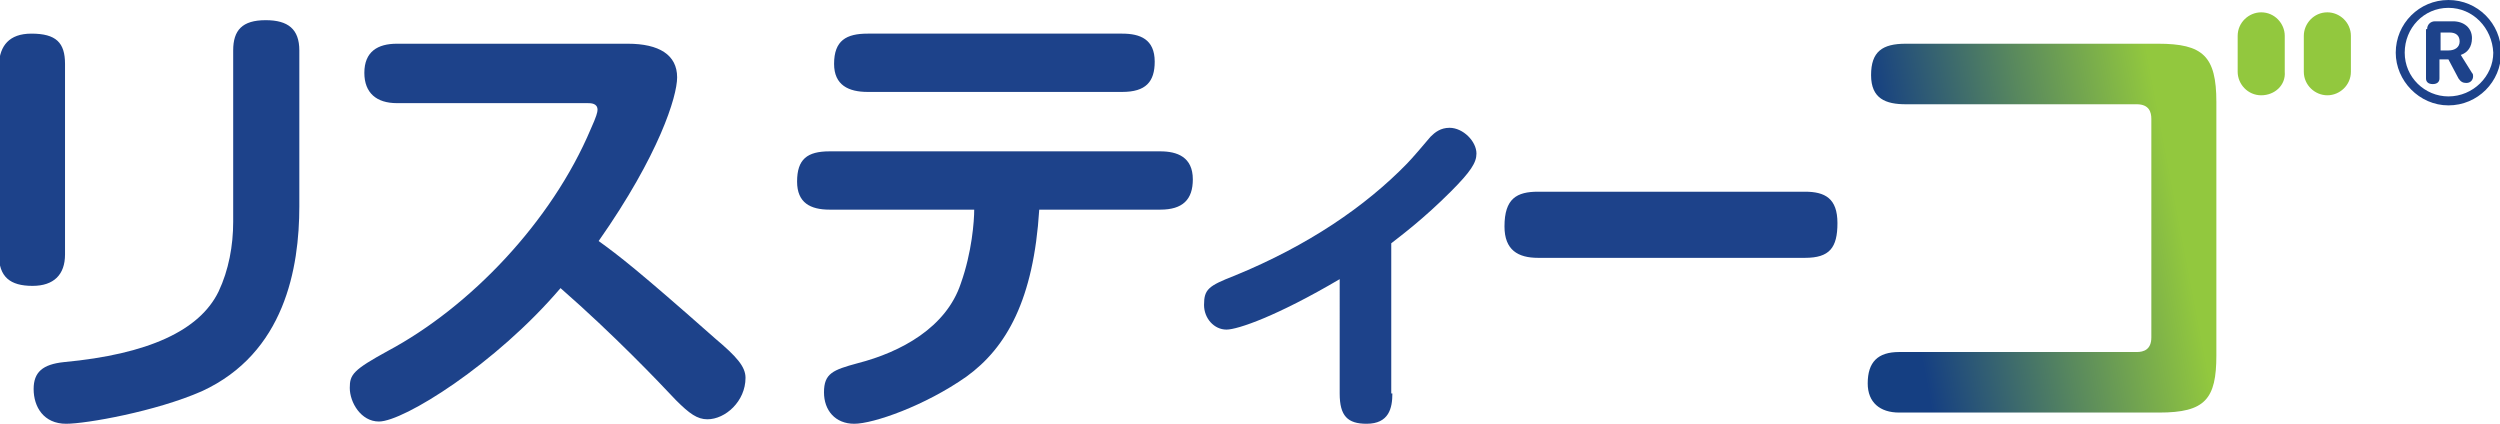
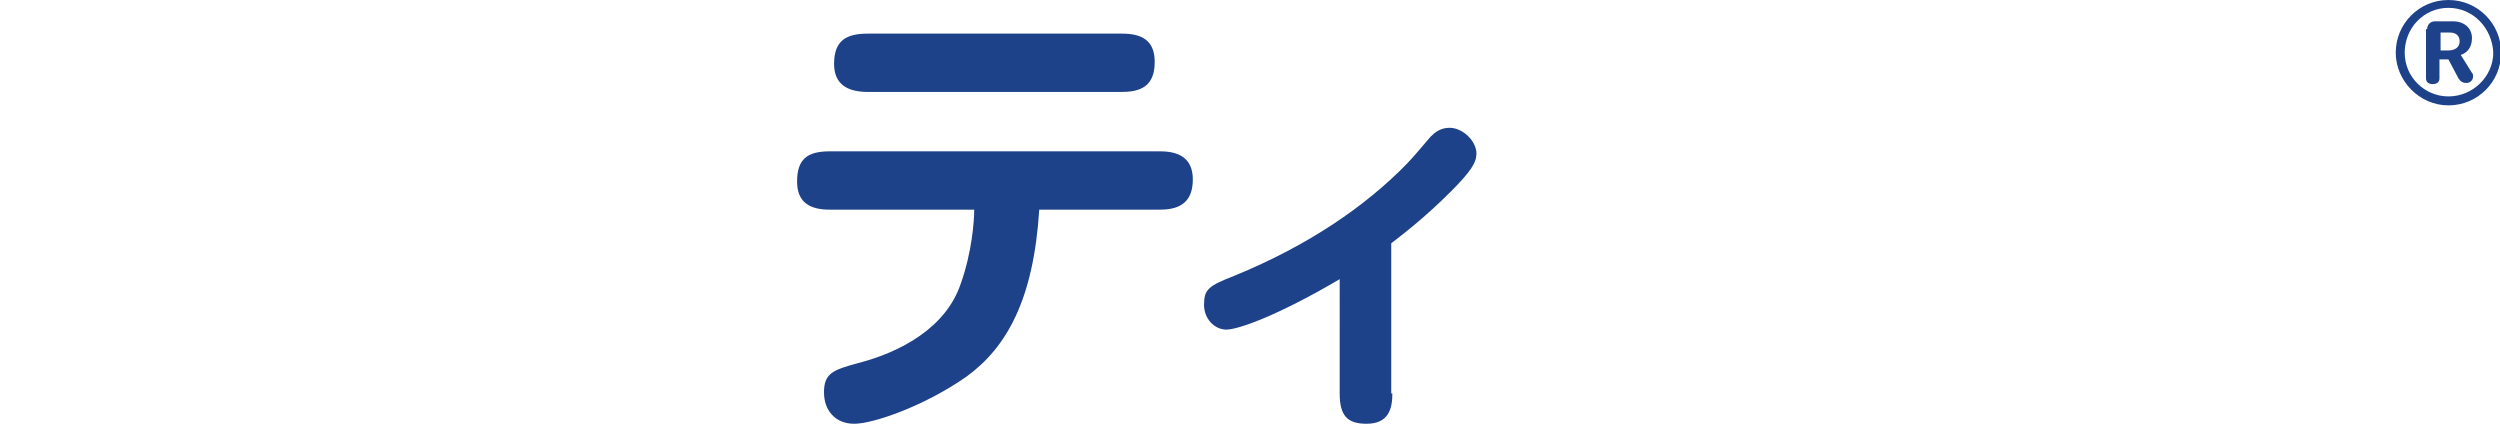
<svg xmlns="http://www.w3.org/2000/svg" xmlns:xlink="http://www.w3.org/1999/xlink" version="1.1" id="レイヤー_1" x="0px" y="0px" viewBox="0 0 223 37.8" style="enable-background:new 0 0 223 37.8;" xml:space="preserve">
  <style type="text/css">
	.st0{fill:#1D428A;}
	
		.st1{clip-path:url(#SVGID_00000108294662326022252090000000896239916635120026_);fill:url(#SVGID_00000133500426740062087650000015503921145215427759_);}
</style>
  <g>
    <g>
      <path class="st0" d="M213.7,4.7c0-2.6,2.1-4.7,4.7-4.7c2.6,0,4.7,2.1,4.7,4.7c0,2.6-2.1,4.7-4.7,4.7    C215.8,9.4,213.7,7.2,213.7,4.7z M218.4,0.7c-2.2,0-3.9,1.8-3.9,4c0,2.2,1.8,3.9,3.9,3.9c2.2,0,4-1.8,4-3.9    C222.3,2.5,220.6,0.7,218.4,0.7z M216.5,2.6c0-0.4,0.3-0.7,0.7-0.7h1.6c1,0,1.7,0.6,1.7,1.5c0,0.8-0.4,1.3-1,1.5l1,1.6    c0.1,0.1,0.1,0.2,0.1,0.3c0,0.3-0.2,0.6-0.6,0.6c-0.3,0-0.5-0.1-0.7-0.4l-0.9-1.7h-0.8V7c0,0.3-0.2,0.5-0.6,0.5    c-0.4,0-0.6-0.2-0.6-0.5V2.6z M217.7,2.9v1.6h0.7c0.6,0,1-0.3,1-0.8c0-0.5-0.3-0.8-0.9-0.8H217.7z" />
    </g>
  </g>
-   <path class="st0" d="M5.8,22.7c0,1.8-1,2.8-2.9,2.8c-2,0-3-0.8-3-2.8v-17C0,4.1,0.8,3,2.8,3C5,3,5.8,3.8,5.8,5.7V22.7z M26.7,18.4  c0,5.5-1.3,13.1-8.7,16.5c-4.1,1.8-10.3,2.9-12.1,2.9c-2,0-2.9-1.5-2.9-3.1c0-1.5,0.8-2.2,2.7-2.4c7.5-0.7,12.1-2.8,13.8-6.3  c0.9-1.9,1.3-4.1,1.3-6.2V4.5c0-1.8,0.8-2.7,2.9-2.7c2,0,3,0.8,3,2.7V18.4z" />
-   <path class="st0" d="M35.4,9.2c-1.8,0-2.9-0.9-2.9-2.7c0-1.9,1.2-2.6,2.9-2.6H56c2.8,0,4.4,1,4.4,3c0,1.7-1.6,6.9-7,14.6  c1.8,1.3,3.5,2.6,10.4,8.7c1.9,1.6,2.7,2.5,2.7,3.5c0,2.1-1.8,3.7-3.4,3.7c-0.9,0-1.6-0.5-2.8-1.7c-1.6-1.7-5.5-5.8-10.3-10  c-5.8,6.8-14,11.9-16.2,11.9c-1.6,0-2.6-1.7-2.6-3c0-1.2,0.3-1.6,3.4-3.3c7.3-3.9,14.6-11.5,18.1-19.8c0.5-1.1,0.6-1.5,0.6-1.7  c0-0.6-0.6-0.6-0.9-0.6H35.4z" />
  <path class="st0" d="M74,18.7c-1.7,0-2.9-0.6-2.9-2.5c0-2,0.9-2.7,2.9-2.7h29.5c1.5,0,2.9,0.5,2.9,2.5c0,1.8-0.9,2.7-2.9,2.7H92.7  c-0.5,8-2.9,12.3-6.5,14.9c-3.7,2.6-8.3,4.2-10,4.2c-1.7,0-2.7-1.2-2.7-2.8c0-1.7,0.8-2,3-2.6c3.9-1,7.9-3.2,9.2-7.1  c1-2.8,1.2-5.6,1.2-6.6H74z M100.1,3c1.6,0,2.9,0.5,2.9,2.5c0,1.8-0.8,2.7-2.9,2.7H77.4c-1.7,0-3-0.6-3-2.5c0-2.1,1.1-2.7,3-2.7  H100.1z" />
  <path class="st0" d="M124.2,35.1c0,1.3-0.3,2.7-2.3,2.7c-1.7,0-2.4-0.7-2.4-2.7V24.9c-5.6,3.3-9.1,4.5-10.1,4.5c-1.1,0-2-1-2-2.2  c0-1.4,0.4-1.7,2.7-2.6c6.6-2.7,11.7-6.2,15.4-10c0.4-0.4,1.6-1.8,2.1-2.4c0.4-0.4,0.9-0.8,1.7-0.8c1.2,0,2.4,1.2,2.4,2.3  c0,0.8-0.5,1.6-2.3,3.4c-2.4,2.4-4.4,3.9-5.3,4.6V35.1z" />
-   <path class="st0" d="M161,17.1c1.8,0,2.9,0.6,2.9,2.8c0,2.2-0.7,3.1-2.9,3.1h-23.8c-1.8,0-3-0.7-3-2.8c0-2.5,1.1-3.1,3-3.1H161z" />
  <g>
    <defs>
-       <path id="SVGID_1_" d="M201.7,8.5L201.7,8.5c-1.2,0-2.1-1-2.1-2.1V3.2c0-1.2,1-2.1,2.1-2.1l0,0c1.2,0,2.1,1,2.1,2.1v3.2    C203.9,7.6,202.9,8.5,201.7,8.5z M209.7,6.4V3.2c0-1.2-1-2.1-2.1-2.1l0,0c-1.2,0-2.1,1-2.1,2.1v3.2c0,1.2,1,2.1,2.1,2.1l0,0    C208.7,8.5,209.7,7.6,209.7,6.4z M169.4,31.4c-1.9,0-2.8,0.9-2.8,2.8c0,1.7,1.1,2.6,2.8,2.6h23.2c4.1,0,5.1-1.2,5.1-5.1V9.1    c0-4.1-1.2-5.2-5.2-5.2H170c-2.1,0-3.1,0.7-3.1,2.8c0,2.1,1.3,2.6,3.1,2.6h20.6c1.1,0,1.3,0.7,1.3,1.3v19.5c0,1.1-0.7,1.3-1.3,1.3    H169.4z" />
-     </defs>
+       </defs>
    <clipPath id="SVGID_00000121271782607163167080000002689922416859716783_">
      <use xlink:href="#SVGID_1_" style="overflow:visible;" />
    </clipPath>
    <linearGradient id="SVGID_00000038381568013780882780000015855905954610567808_" gradientUnits="userSpaceOnUse" x1="106.446" y1="550.255" x2="107.371" y2="550.255" gradientTransform="matrix(39.387 -10.531 -7.587 -40.058 152.351 23187.803)">
      <stop offset="0" style="stop-color:#153F82" />
      <stop offset="0.342" style="stop-color:#58885E" />
      <stop offset="0.661" style="stop-color:#92C83E" />
    </linearGradient>
-     <polygon style="clip-path:url(#SVGID_00000121271782607163167080000002689922416859716783_);fill:url(#SVGID_00000038381568013780882780000015855905954610567808_);" points="   158.2,2 208.7,-10.6 219,37.5 168,50.2  " />
  </g>
</svg>